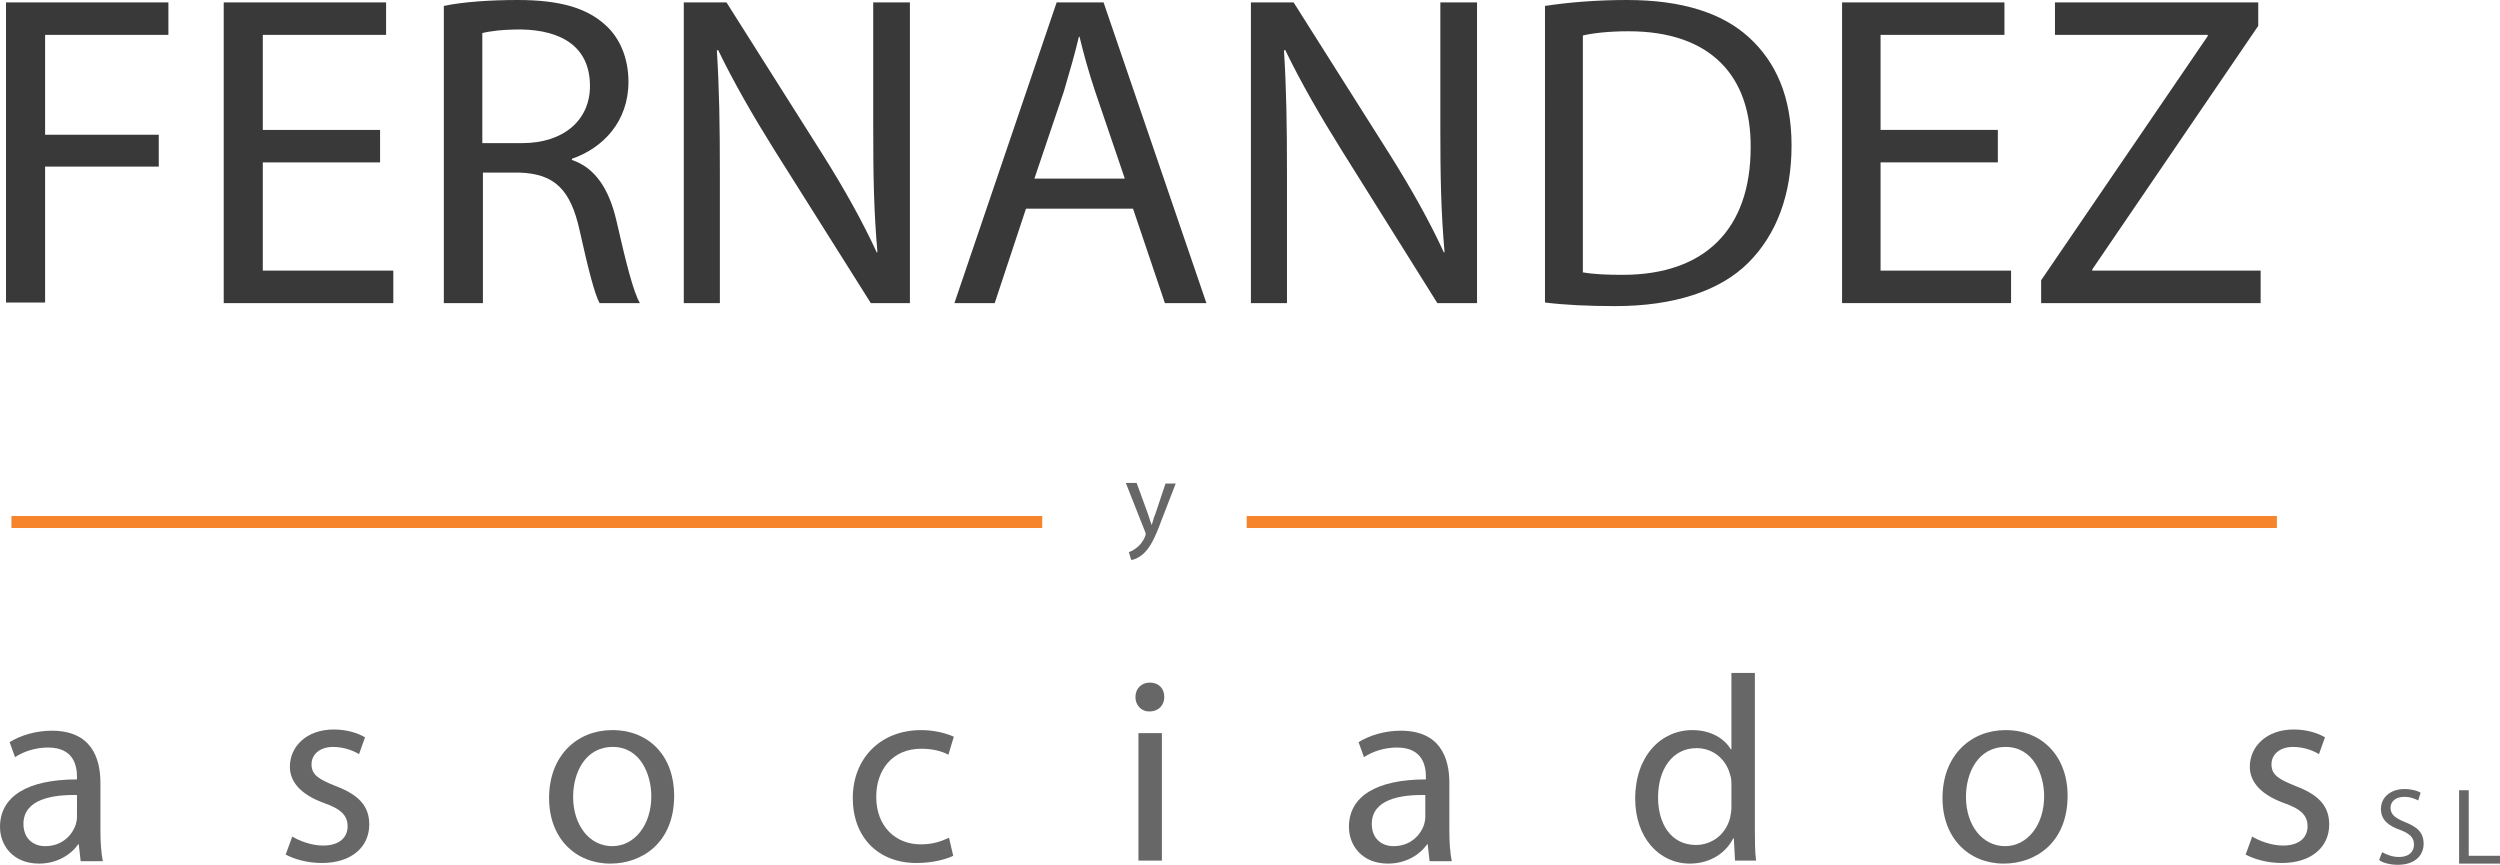
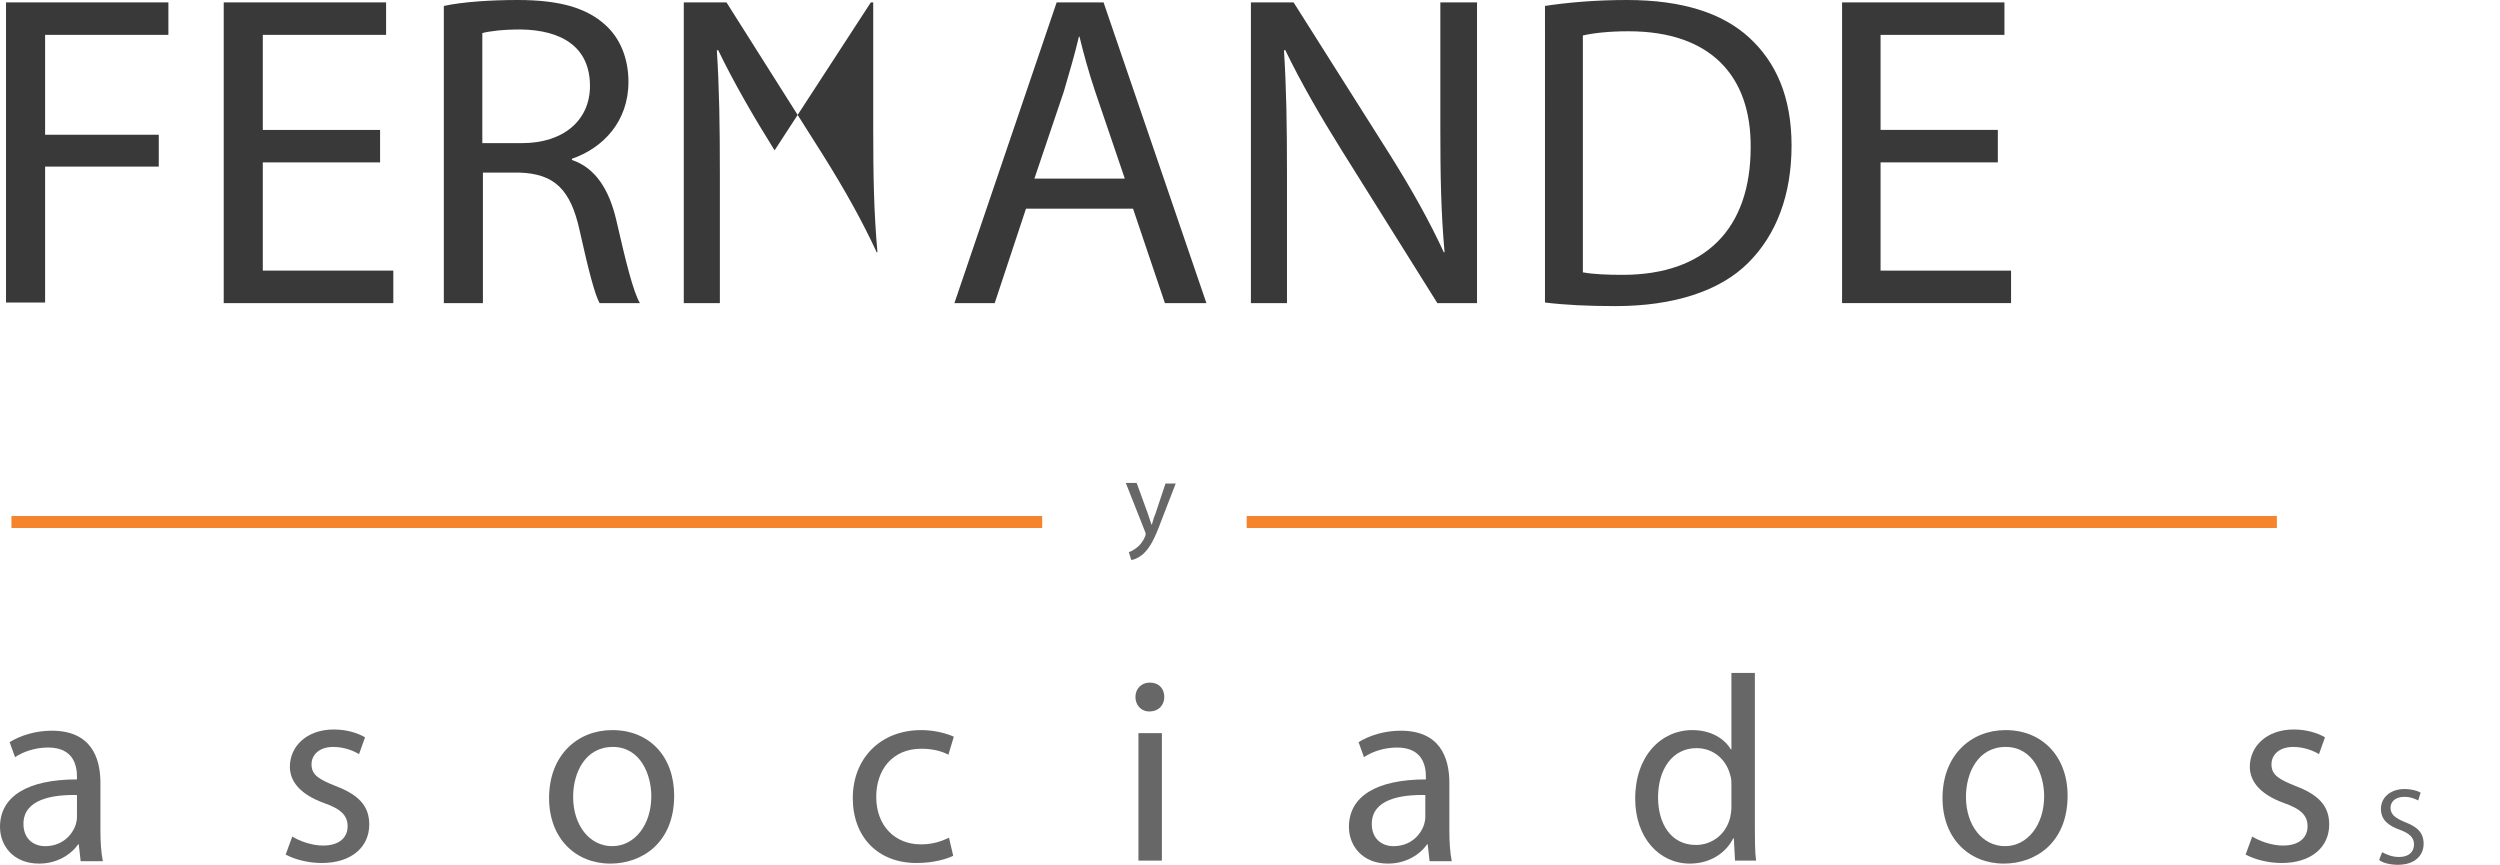
<svg xmlns="http://www.w3.org/2000/svg" version="1.1" x="0px" y="0px" viewBox="0 0 415.7 143.8" style="enable-background:new 0 0 415.7 143.8;" xml:space="preserve">
  <style type="text/css">
	.st0{fill:#383938;}
	.st1{fill:#676767;}
	.st2{fill:none;stroke:#F5842D;stroke-width:2;stroke-miterlimit:10;}
</style>
  <g id="Layer_1">
    <g>
      <path class="st0" d="M1,0.4h27v5.4H7.5v16.6h18.9v5.3H7.5v22.6H1V0.4z" />
      <path class="st0" d="M63.1,27H43.7v18h21.7v5.4H37.2v-50h27v5.4H43.7v15.8h19.5V27z" />
      <path class="st0" d="M73.7,1c3.3-0.7,7.9-1,12.4-1c6.9,0,11.4,1.3,14.5,4.1c2.5,2.2,3.9,5.6,3.9,9.5c0,6.6-4.2,11-9.4,12.8v0.2    c3.9,1.3,6.2,4.9,7.4,10.1c1.6,7,2.8,11.8,3.9,13.7h-6.7c-0.8-1.4-1.9-5.7-3.3-12c-1.5-6.9-4.2-9.5-10-9.7h-6.1v21.7h-6.5V1z     M80.2,23.8h6.6c6.9,0,11.3-3.8,11.3-9.5c0-6.5-4.7-9.3-11.5-9.4c-3.1,0-5.3,0.3-6.4,0.6V23.8z" />
-       <path class="st0" d="M113.7,50.4v-50h7.1l16,25.3c3.7,5.9,6.6,11.1,9,16.3l0.1-0.1c-0.6-6.7-0.7-12.8-0.7-20.6V0.4h6.1v50h-6.5    L128.8,25c-3.5-5.6-6.8-11.3-9.4-16.7l-0.2,0.1c0.4,6.3,0.5,12.3,0.5,20.6v21.4H113.7z" />
+       <path class="st0" d="M113.7,50.4v-50h7.1l16,25.3c3.7,5.9,6.6,11.1,9,16.3l0.1-0.1c-0.6-6.7-0.7-12.8-0.7-20.6V0.4h6.1h-6.5    L128.8,25c-3.5-5.6-6.8-11.3-9.4-16.7l-0.2,0.1c0.4,6.3,0.5,12.3,0.5,20.6v21.4H113.7z" />
      <path class="st0" d="M170.6,34.7l-5.2,15.7h-6.7l17-50h7.8l17.1,50h-6.9l-5.3-15.7H170.6z M187,29.6l-4.9-14.4    c-1.1-3.3-1.9-6.2-2.6-9.1h-0.1c-0.7,3-1.6,6-2.5,9.1l-4.9,14.5H187z" />
      <path class="st0" d="M208,50.4v-50h7.1l16,25.3c3.7,5.9,6.6,11.1,9,16.3l0.1-0.1c-0.6-6.7-0.7-12.8-0.7-20.6V0.4h6.1v50H239    L223.1,25c-3.5-5.6-6.8-11.3-9.4-16.7l-0.2,0.1c0.4,6.3,0.5,12.3,0.5,20.6v21.4H208z" />
      <path class="st0" d="M256.8,1c3.9-0.6,8.6-1,13.7-1c9.3,0,15.9,2.2,20.3,6.2c4.5,4.1,7.1,9.9,7.1,18c0,8.2-2.5,14.8-7.2,19.5    c-4.7,4.7-12.4,7.2-22.1,7.2c-4.6,0-8.5-0.2-11.7-0.6V1z M263.3,45.3c1.6,0.3,4,0.4,6.5,0.4c13.8,0,21.3-7.7,21.3-21.2    c0.1-11.8-6.6-19.3-20.3-19.3c-3.3,0-5.9,0.3-7.6,0.7V45.3z" />
      <path class="st0" d="M332.2,27h-19.5v18h21.7v5.4h-28.1v-50h27v5.4h-20.6v15.8h19.5V27z" />
-       <path class="st0" d="M339.4,46.6L367.1,6V5.8h-25.4V0.4h33.8v3.9l-27.6,40.5V45h28v5.4h-36.5V46.6z" />
    </g>
    <g>
      <path class="st1" d="M189,80.3l1.9,5.2c0.2,0.6,0.4,1.3,0.6,1.8h0c0.2-0.5,0.3-1.2,0.6-1.8l1.7-5.1h1.7l-2.4,6.2    c-1.1,3-1.9,4.5-3,5.5c-0.8,0.7-1.6,1-2,1l-0.4-1.3c0.4-0.1,0.9-0.4,1.4-0.8c0.4-0.3,1-1,1.3-1.8c0.1-0.2,0.1-0.3,0.1-0.4    c0-0.1,0-0.2-0.1-0.4l-3.2-8.1H189z" />
    </g>
    <g>
      <path class="st1" d="M13.4,143.1l-0.3-2.7H13c-1.2,1.7-3.5,3.2-6.5,3.2c-4.3,0-6.5-3-6.5-6.1c0-5.1,4.6-7.9,12.8-7.9v-0.4    c0-1.8-0.5-4.9-4.8-4.9c-2,0-4,0.6-5.5,1.6l-0.9-2.5c1.8-1.1,4.3-1.9,7-1.9c6.5,0,8.1,4.4,8.1,8.7v7.9c0,1.8,0.1,3.6,0.4,5.1H13.4    z M12.9,132.2c-4.2-0.1-9,0.7-9,4.8c0,2.5,1.7,3.7,3.6,3.7c2.8,0,4.5-1.8,5.1-3.6c0.1-0.4,0.2-0.8,0.2-1.2V132.2z" />
      <path class="st1" d="M48.6,139.1c1.1,0.7,3.2,1.5,5.1,1.5c2.8,0,4.1-1.4,4.1-3.2c0-1.8-1.1-2.9-4-3.9c-3.8-1.4-5.6-3.5-5.6-6    c0-3.4,2.8-6.2,7.3-6.2c2.2,0,4,0.6,5.2,1.3l-1,2.8c-0.8-0.5-2.4-1.2-4.3-1.2c-2.3,0-3.6,1.3-3.6,2.9c0,1.8,1.3,2.5,4,3.6    c3.7,1.4,5.6,3.2,5.6,6.4c0,3.7-2.9,6.4-7.9,6.4c-2.3,0-4.5-0.6-6-1.4L48.6,139.1z" />
      <path class="st1" d="M112.1,132.3c0,7.9-5.4,11.3-10.6,11.3c-5.8,0-10.2-4.2-10.2-10.9c0-7.1,4.7-11.3,10.5-11.3    C108,121.4,112.1,125.8,112.1,132.3z M95.3,132.5c0,4.7,2.7,8.2,6.5,8.2c3.7,0,6.5-3.5,6.5-8.3c0-3.6-1.8-8.2-6.4-8.2    S95.3,128.5,95.3,132.5z" />
      <path class="st1" d="M158.5,142.3c-1,0.5-3.2,1.2-6.1,1.2c-6.4,0-10.6-4.3-10.6-10.8c0-6.5,4.5-11.3,11.4-11.3    c2.3,0,4.3,0.6,5.4,1.1l-0.9,3c-0.9-0.5-2.4-1-4.5-1c-4.9,0-7.5,3.6-7.5,8c0,4.9,3.2,7.9,7.4,7.9c2.2,0,3.6-0.6,4.7-1.1    L158.5,142.3z" />
      <path class="st1" d="M193.6,115.9c0,1.3-0.9,2.4-2.5,2.4c-1.4,0-2.3-1.1-2.3-2.4c0-1.4,1-2.4,2.4-2.4    C192.7,113.5,193.6,114.5,193.6,115.9z M189.3,143.1v-21.2h3.9v21.2H189.3z" />
      <path class="st1" d="M237.7,143.1l-0.3-2.7h-0.1c-1.2,1.7-3.5,3.2-6.5,3.2c-4.3,0-6.5-3-6.5-6.1c0-5.1,4.6-7.9,12.8-7.9v-0.4    c0-1.8-0.5-4.9-4.8-4.9c-2,0-4,0.6-5.5,1.6l-0.9-2.5c1.8-1.1,4.3-1.9,7-1.9c6.5,0,8.1,4.4,8.1,8.7v7.9c0,1.8,0.1,3.6,0.4,5.1    H237.7z M237.1,132.2c-4.2-0.1-9,0.7-9,4.8c0,2.5,1.7,3.7,3.6,3.7c2.8,0,4.5-1.8,5.1-3.6c0.1-0.4,0.2-0.8,0.2-1.2V132.2z" />
      <path class="st1" d="M291.8,111.9v25.7c0,1.9,0,4,0.2,5.5h-3.5l-0.2-3.7h-0.1c-1.2,2.4-3.8,4.2-7.2,4.2c-5.1,0-9.1-4.3-9.1-10.8    c0-7.1,4.3-11.4,9.5-11.4c3.2,0,5.4,1.5,6.4,3.2h0.1v-12.7H291.8z M287.9,130.5c0-0.5,0-1.1-0.2-1.6c-0.6-2.5-2.7-4.5-5.6-4.5    c-4,0-6.4,3.5-6.4,8.2c0,4.3,2.1,7.9,6.3,7.9c2.6,0,5-1.7,5.7-4.6c0.1-0.5,0.2-1.1,0.2-1.7V130.5z" />
      <path class="st1" d="M343.8,132.3c0,7.9-5.4,11.3-10.6,11.3c-5.8,0-10.2-4.2-10.2-10.9c0-7.1,4.7-11.3,10.5-11.3    C339.6,121.4,343.8,125.8,343.8,132.3z M326.9,132.5c0,4.7,2.7,8.2,6.5,8.2c3.7,0,6.5-3.5,6.5-8.3c0-3.6-1.8-8.2-6.4-8.2    S326.9,128.5,326.9,132.5z" />
      <path class="st1" d="M374.5,139.1c1.1,0.7,3.2,1.5,5.1,1.5c2.8,0,4.1-1.4,4.1-3.2c0-1.8-1.1-2.9-4-3.9c-3.8-1.4-5.6-3.5-5.6-6    c0-3.4,2.8-6.2,7.3-6.2c2.2,0,4,0.6,5.2,1.3l-1,2.8c-0.8-0.5-2.4-1.2-4.3-1.2c-2.3,0-3.6,1.3-3.6,2.9c0,1.8,1.3,2.5,4,3.6    c3.7,1.4,5.6,3.2,5.6,6.4c0,3.7-2.9,6.4-7.9,6.4c-2.3,0-4.5-0.6-6-1.4L374.5,139.1z" />
    </g>
    <g>
      <path class="st1" d="M396.1,141.7c0.7,0.4,1.7,0.8,2.8,0.8c1.6,0,2.5-0.8,2.5-2.1c0-1.1-0.7-1.8-2.3-2.4c-2-0.7-3.2-1.7-3.2-3.5    c0-1.9,1.6-3.3,3.9-3.3c1.2,0,2.2,0.3,2.7,0.6l-0.4,1.3c-0.4-0.2-1.2-0.6-2.3-0.6c-1.7,0-2.3,1-2.3,1.8c0,1.1,0.7,1.7,2.4,2.4    c2.1,0.8,3.1,1.8,3.1,3.6c0,1.9-1.4,3.5-4.3,3.5c-1.2,0-2.5-0.3-3.1-0.8L396.1,141.7z" />
-       <path class="st1" d="M408.9,131.4h1.6v10.9h5.2v1.3h-6.8V131.4z" />
    </g>
    <line class="st2" x1="1.9" y1="86.8" x2="173.3" y2="86.8" />
    <line class="st2" x1="207.3" y1="86.8" x2="378.6" y2="86.8" />
  </g>
  <g id="Layer_2">
</g>
</svg>